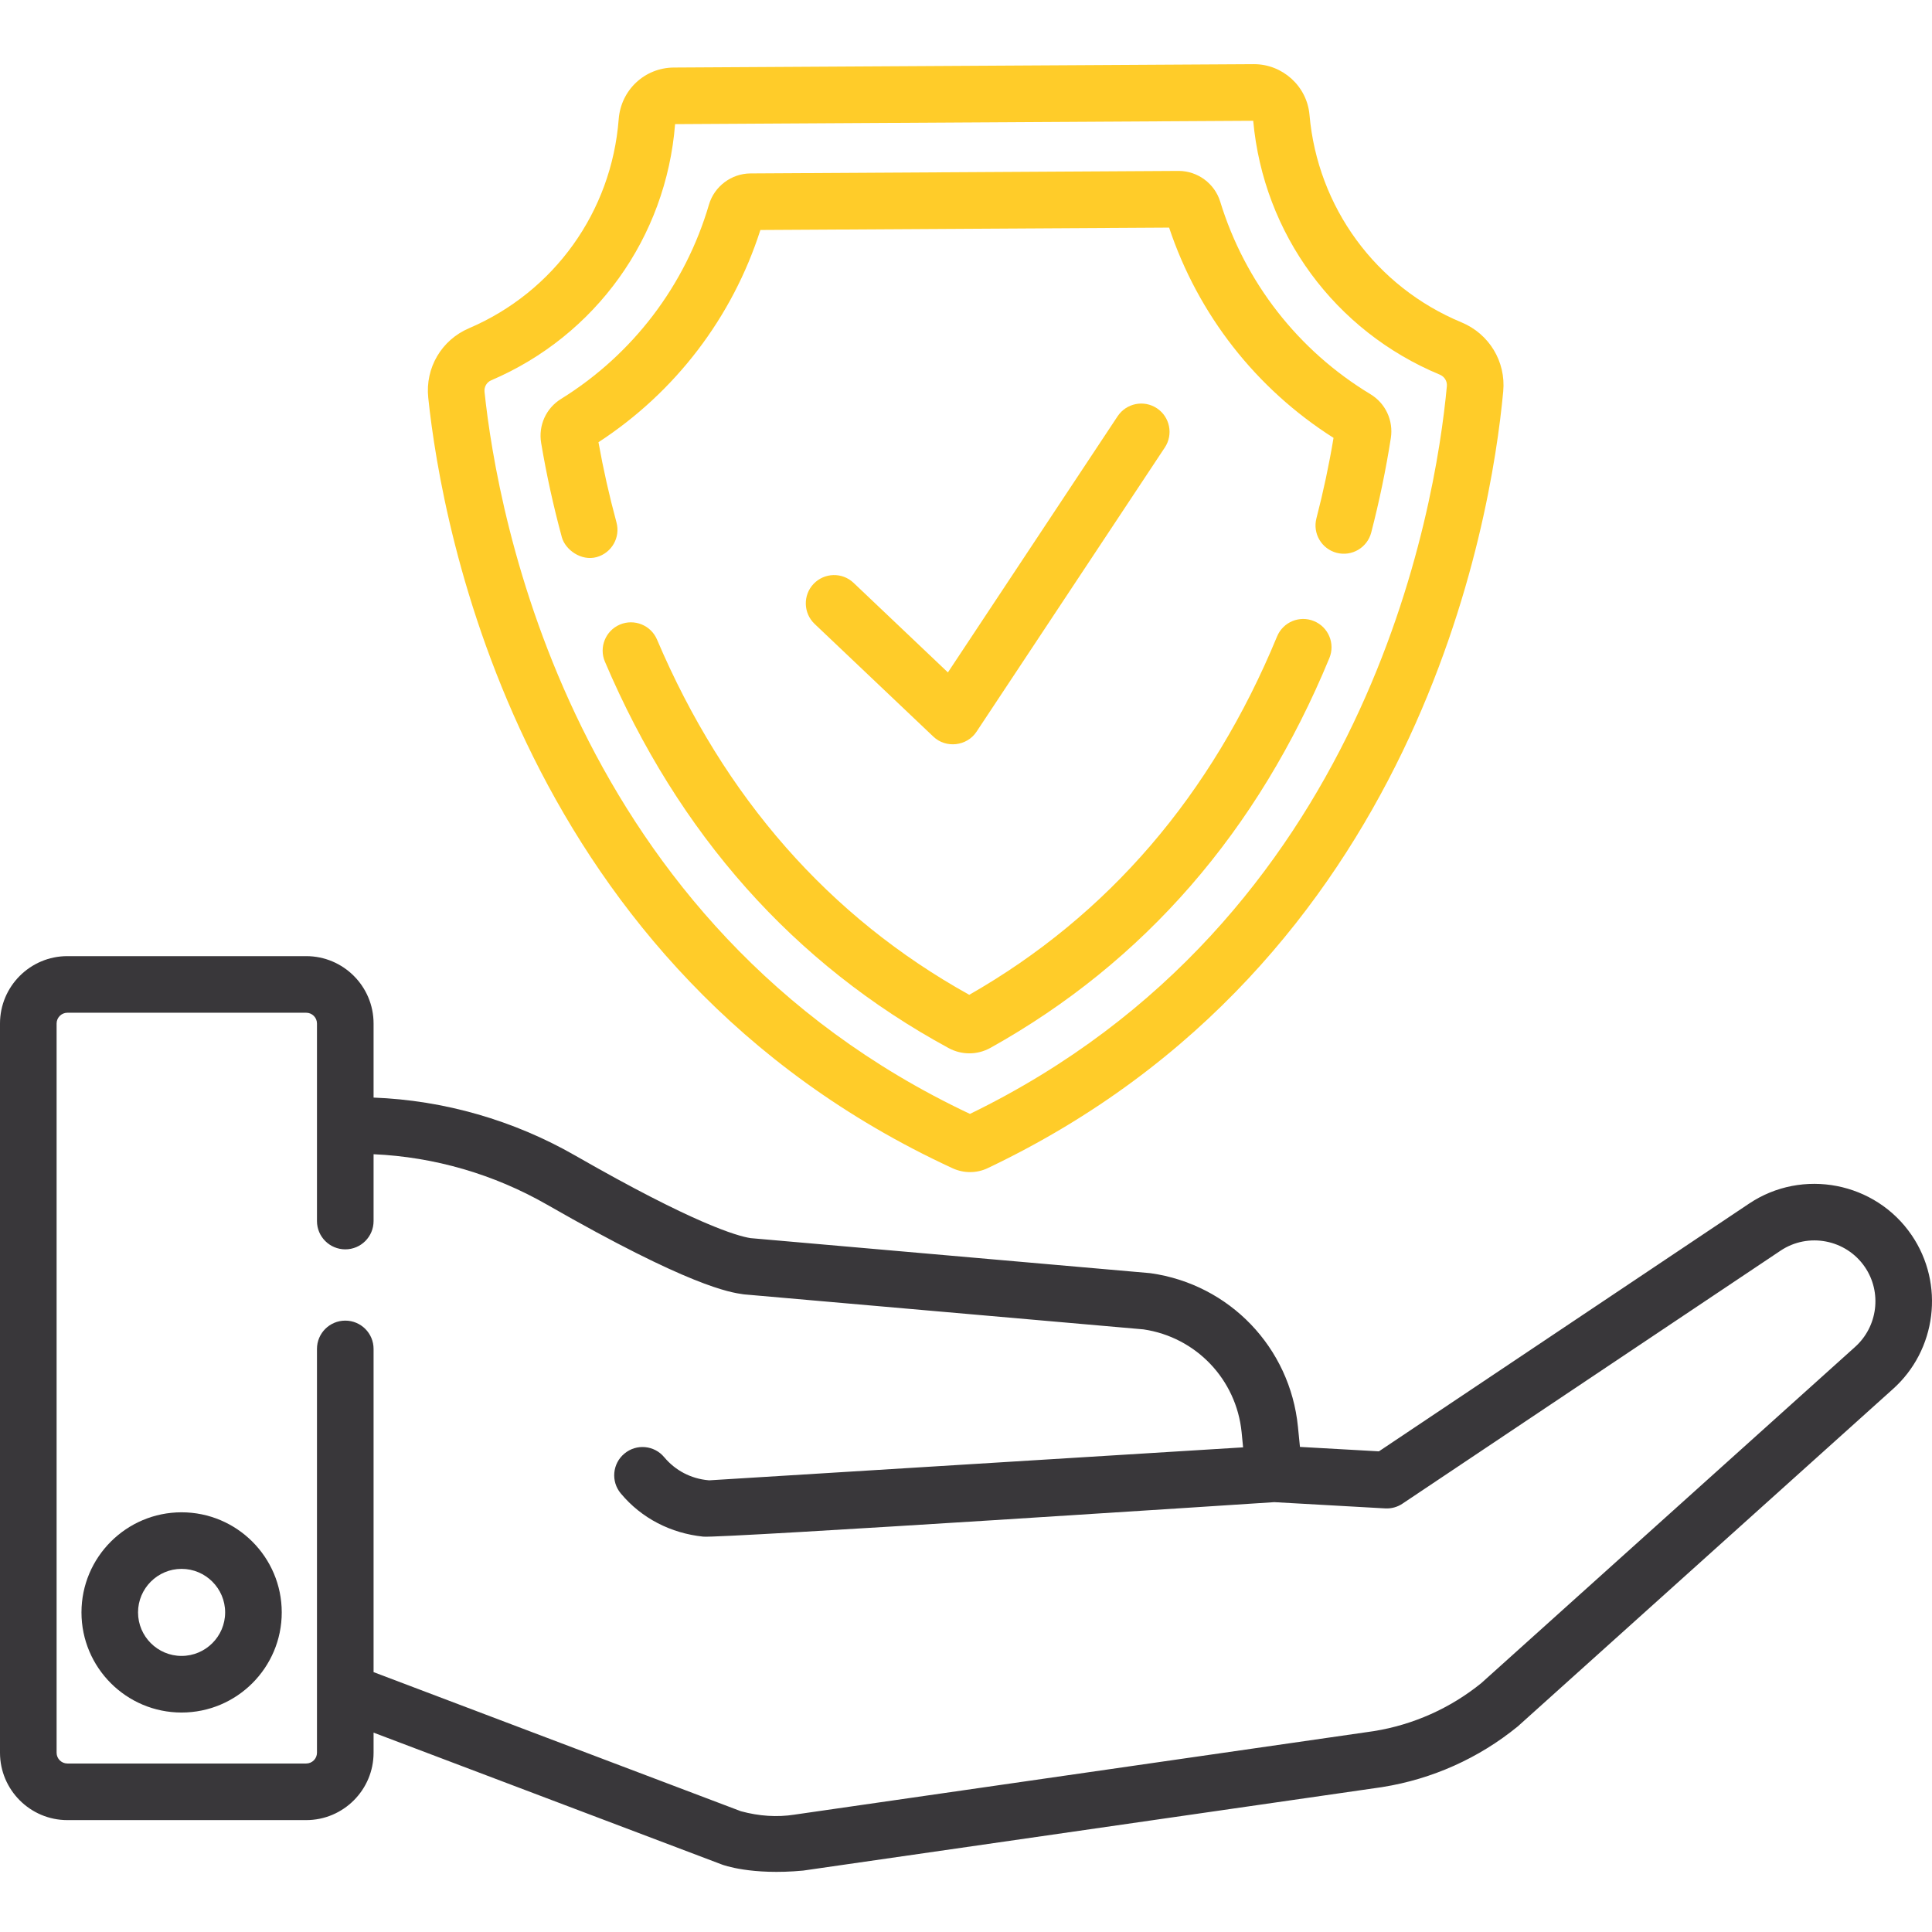
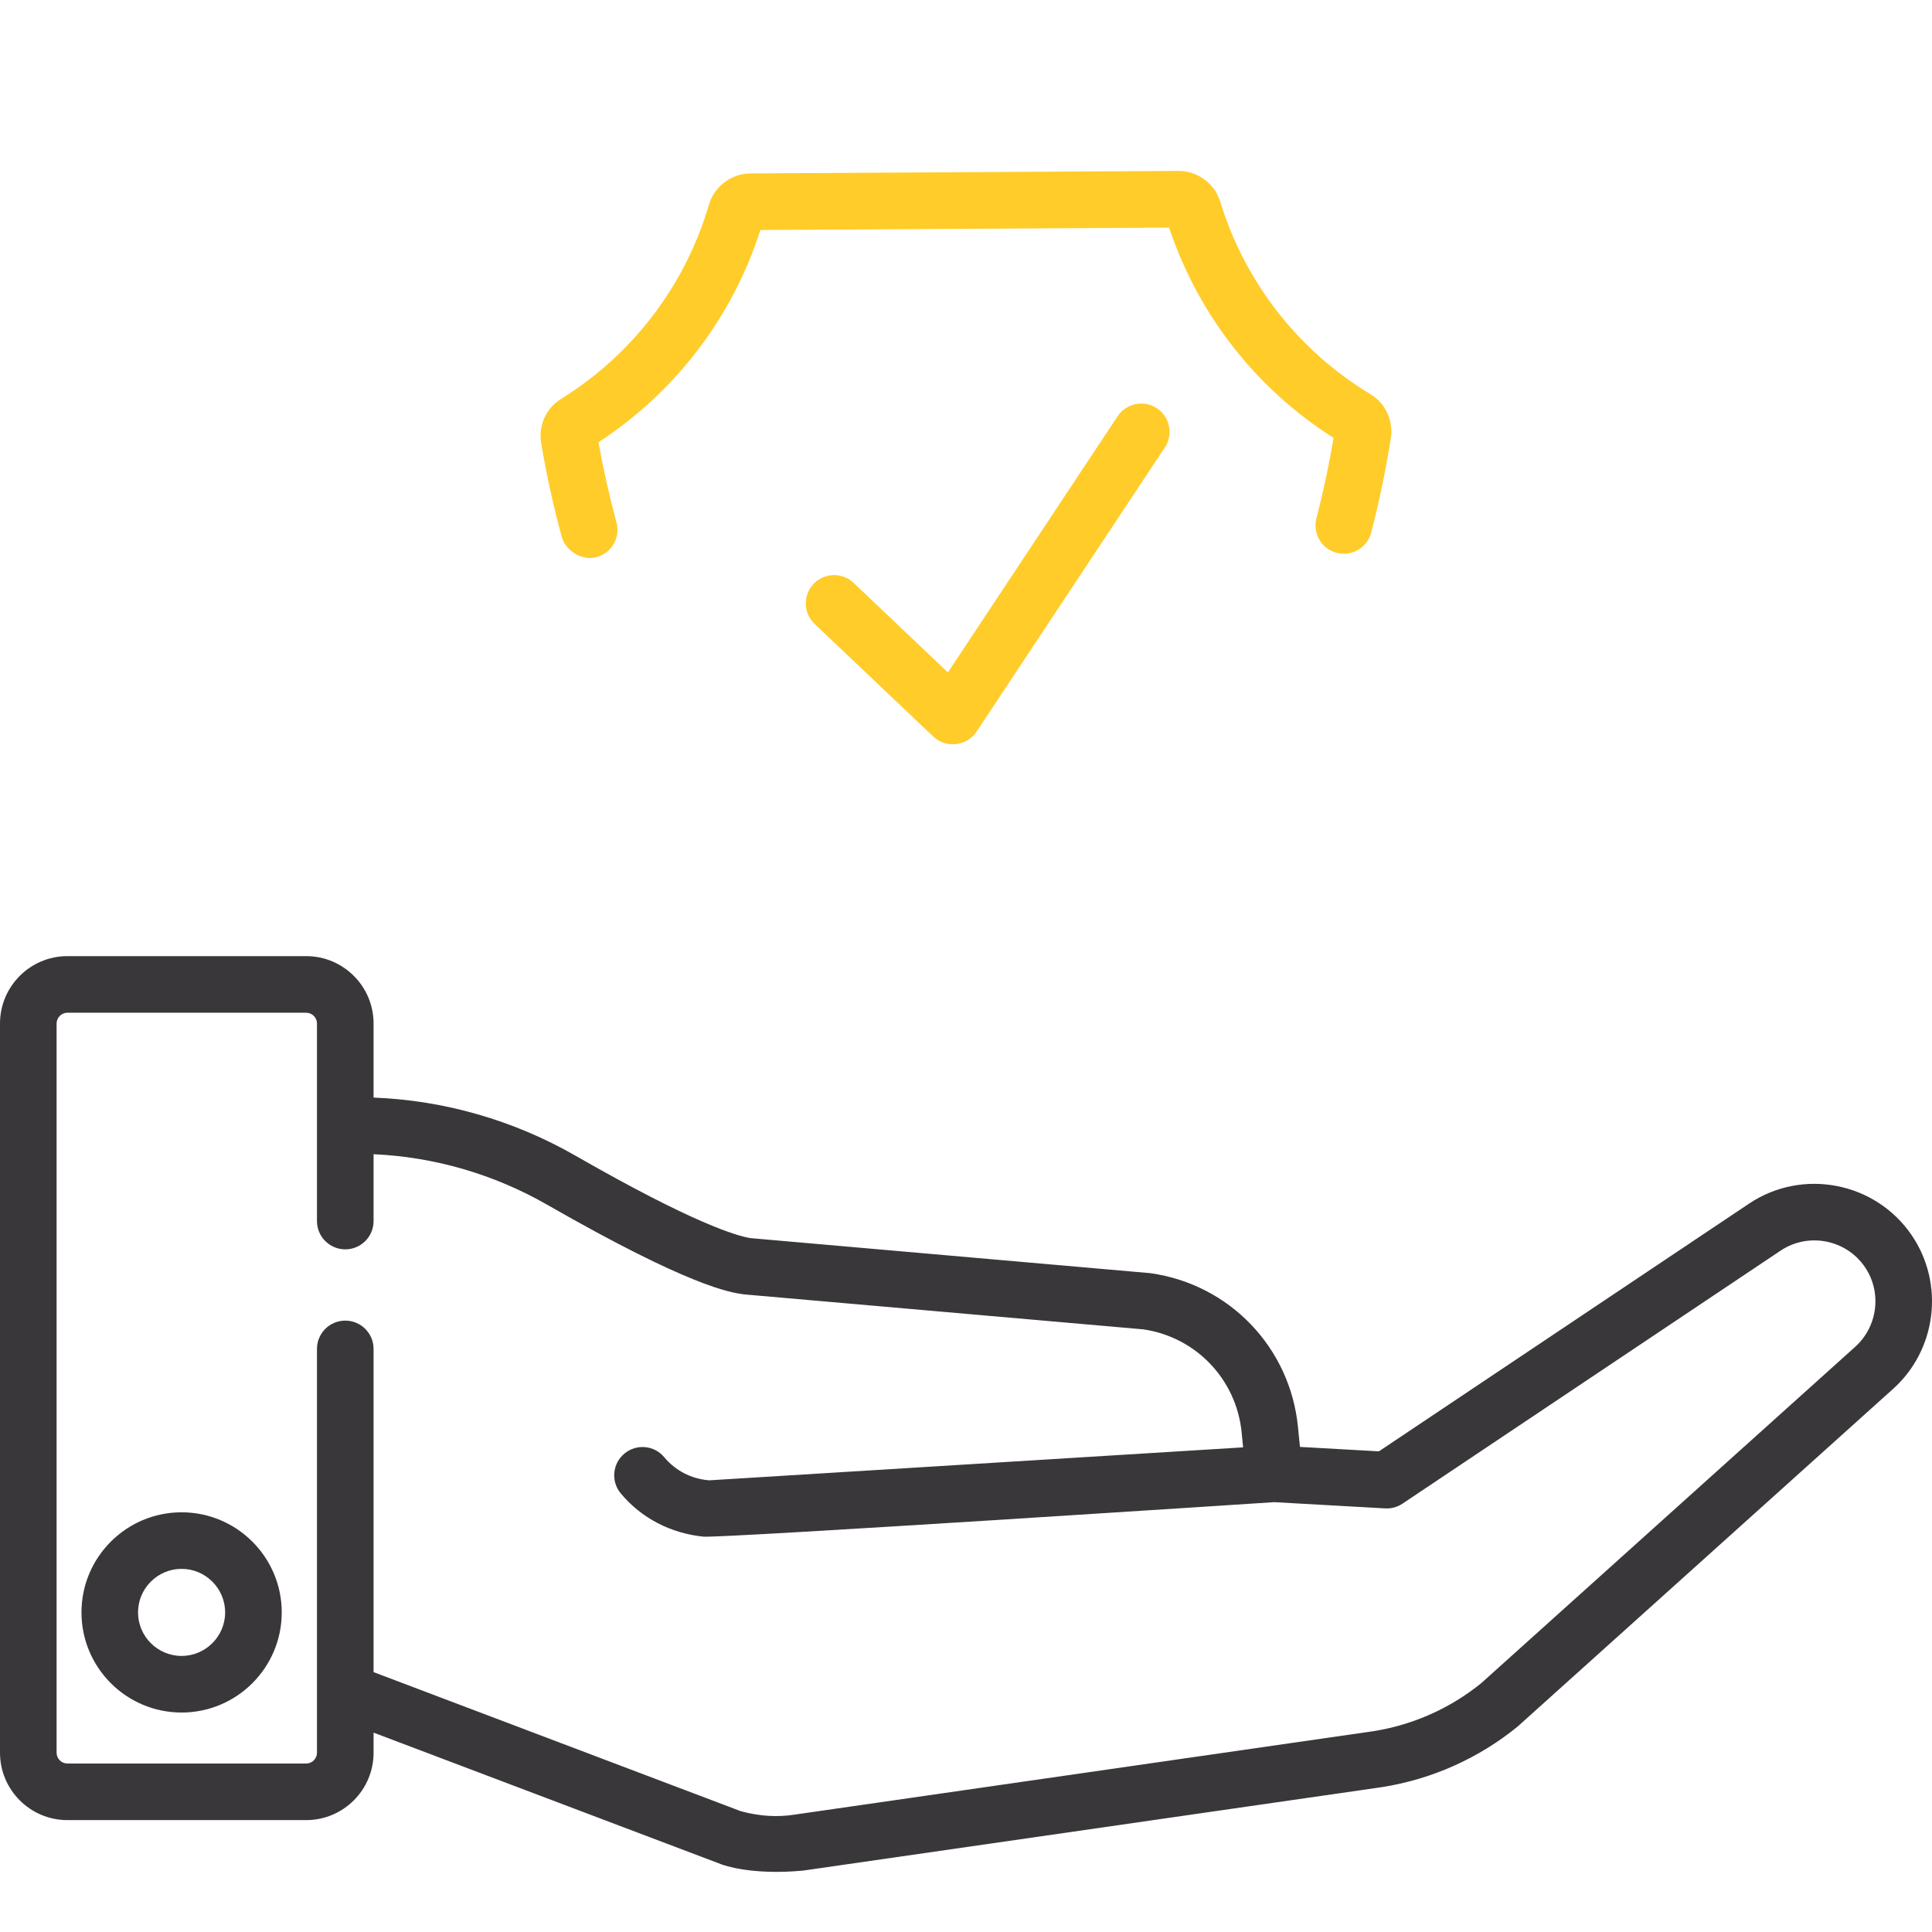
<svg xmlns="http://www.w3.org/2000/svg" width="47" height="47" viewBox="0 0 47 47" fill="none">
  <g clip-path="url(#clip0_142_435)">
    <path d="M22.707 17.921C23.013 18.212 23.522 18.153 23.755 17.802L28.337 10.886C28.547 10.569 28.461 10.142 28.144 9.932C27.827 9.722 27.4 9.809 27.189 10.125L23.06 16.358L20.765 14.179C20.49 13.917 20.054 13.929 19.792 14.204C19.53 14.48 19.542 14.916 19.817 15.178C19.817 15.178 22.704 17.919 22.707 17.921Z" fill="#FFCC29" />
-     <path d="M23.177 28.422C23.308 28.482 23.454 28.514 23.599 28.514H23.604C23.752 28.513 23.899 28.48 24.031 28.416C34.501 23.438 36.275 12.695 36.569 9.521C36.636 8.797 36.228 8.122 35.554 7.842C33.47 6.977 32.053 5.042 31.856 2.793C31.796 2.1 31.204 1.561 30.507 1.561H30.499L16.394 1.643C15.683 1.647 15.106 2.188 15.051 2.9C14.878 5.15 13.482 7.099 11.408 7.986C10.74 8.272 10.342 8.95 10.418 9.675C10.75 12.845 12.65 23.566 23.177 28.422ZM11.949 9.252C14.492 8.165 16.205 5.778 16.423 3.02L30.487 2.938C30.737 5.689 32.474 8.054 35.026 9.114C35.14 9.161 35.209 9.274 35.198 9.394C34.922 12.369 33.27 22.398 23.596 27.098C13.867 22.512 12.099 12.503 11.787 9.531C11.775 9.411 11.84 9.299 11.949 9.252Z" fill="#FFCC29" />
    <path d="M13.668 13.069C13.752 13.375 14.14 13.656 14.514 13.553C14.88 13.452 15.097 13.075 14.997 12.708C14.822 12.062 14.675 11.407 14.559 10.758C16.429 9.539 17.817 7.72 18.498 5.595L28.441 5.537C29.147 7.653 30.556 9.456 32.441 10.652C32.333 11.303 32.193 11.961 32.025 12.609C31.929 12.977 32.15 13.353 32.518 13.449C32.887 13.544 33.262 13.323 33.358 12.955C33.555 12.193 33.716 11.42 33.835 10.657C33.901 10.23 33.706 9.811 33.338 9.589C31.583 8.529 30.285 6.865 29.684 4.905C29.549 4.464 29.134 4.158 28.673 4.158H28.666L18.256 4.219C17.793 4.222 17.377 4.534 17.247 4.978C16.67 6.945 15.391 8.624 13.648 9.705C13.283 9.931 13.093 10.352 13.165 10.778C13.293 11.54 13.462 12.31 13.668 13.069Z" fill="#FFCC29" />
-     <path d="M31.966 15.11C31.615 14.964 31.212 15.132 31.067 15.484C29.476 19.34 26.957 22.272 23.579 24.201C20.174 22.309 17.619 19.402 15.983 15.558C15.834 15.208 15.429 15.046 15.08 15.194C14.73 15.343 14.567 15.748 14.716 16.097C16.501 20.292 19.314 23.454 23.076 25.496C23.234 25.582 23.408 25.625 23.581 25.625C23.759 25.625 23.936 25.58 24.097 25.49C27.831 23.407 30.604 20.217 32.34 16.009C32.485 15.657 32.318 15.255 31.966 15.11Z" fill="#FFCC29" />
    <path d="M4.417 36.79C3.074 36.79 1.982 37.882 1.982 39.225C1.982 40.569 3.074 41.661 4.417 41.661C5.761 41.661 6.854 40.569 6.854 39.225C6.854 37.882 5.761 36.79 4.417 36.79ZM4.417 40.284C3.834 40.284 3.358 39.809 3.358 39.225C3.358 38.642 3.834 38.166 4.417 38.166C5.001 38.166 5.477 38.642 5.477 39.225C5.477 39.809 5.001 40.284 4.417 40.284Z" fill="#39373A" />
    <path d="M46.506 30.049C45.624 28.753 43.847 28.409 42.546 29.283L33.545 35.307L31.624 35.199L31.575 34.707C31.383 32.781 29.911 31.245 27.994 30.974C27.982 30.973 27.97 30.971 27.957 30.97L18.259 30.12C17.931 30.069 16.881 29.767 13.995 28.112C12.495 27.252 10.805 26.767 9.088 26.701V24.899C9.088 23.995 8.353 23.26 7.449 23.26H1.639C0.735 23.26 0 23.996 0 24.899V42.639C0 43.542 0.735 44.278 1.639 44.278H7.449C8.353 44.278 9.088 43.542 9.088 42.639V42.15L17.566 45.36C17.584 45.367 18.273 45.625 19.539 45.506C19.542 45.505 33.625 43.475 33.625 43.475C33.629 43.475 33.632 43.474 33.635 43.473C34.839 43.281 35.974 42.773 36.918 42.003C36.926 41.995 36.935 41.988 36.943 41.981L46.041 33.799C47.113 32.847 47.313 31.235 46.506 30.049ZM45.123 32.772L36.035 40.946C35.283 41.556 34.38 41.959 33.423 42.113L19.347 44.142C19.344 44.142 19.339 44.143 19.335 44.144C19.333 44.144 19.33 44.144 19.328 44.145C18.907 44.211 18.469 44.183 18.024 44.062L9.088 40.678V32.815C9.088 32.435 8.78 32.127 8.4 32.127C8.019 32.127 7.711 32.435 7.711 32.815V42.639C7.711 42.783 7.594 42.901 7.449 42.901H1.639C1.495 42.901 1.377 42.783 1.377 42.639V24.899C1.377 24.755 1.495 24.637 1.639 24.637H7.449C7.594 24.637 7.711 24.755 7.711 24.899V29.705C7.711 30.085 8.02 30.393 8.4 30.393C8.78 30.393 9.088 30.085 9.088 29.705V28.079C10.565 28.144 12.018 28.566 13.31 29.307C16.791 31.303 17.763 31.441 18.082 31.486C18.094 31.488 18.106 31.489 18.118 31.49L27.818 32.34C29.096 32.529 30.077 33.556 30.205 34.843L30.241 35.21L17.256 36.012C17.247 36.011 17.238 36.011 17.23 36.01C16.809 35.972 16.429 35.773 16.159 35.45C15.916 35.157 15.481 35.118 15.19 35.362C14.897 35.605 14.858 36.039 15.102 36.331C15.607 36.937 16.32 37.3 17.108 37.382C17.533 37.426 30.999 36.543 30.999 36.543L33.698 36.695C33.847 36.703 33.995 36.663 34.119 36.579L43.313 30.427C43.988 29.973 44.91 30.151 45.368 30.824C45.786 31.439 45.682 32.275 45.123 32.772Z" fill="#39373A" />
  </g>
  <defs>
    <clipPath id="clip0_142_435">
      <rect width="47" height="47" fill="white" />
    </clipPath>
  </defs>
</svg>